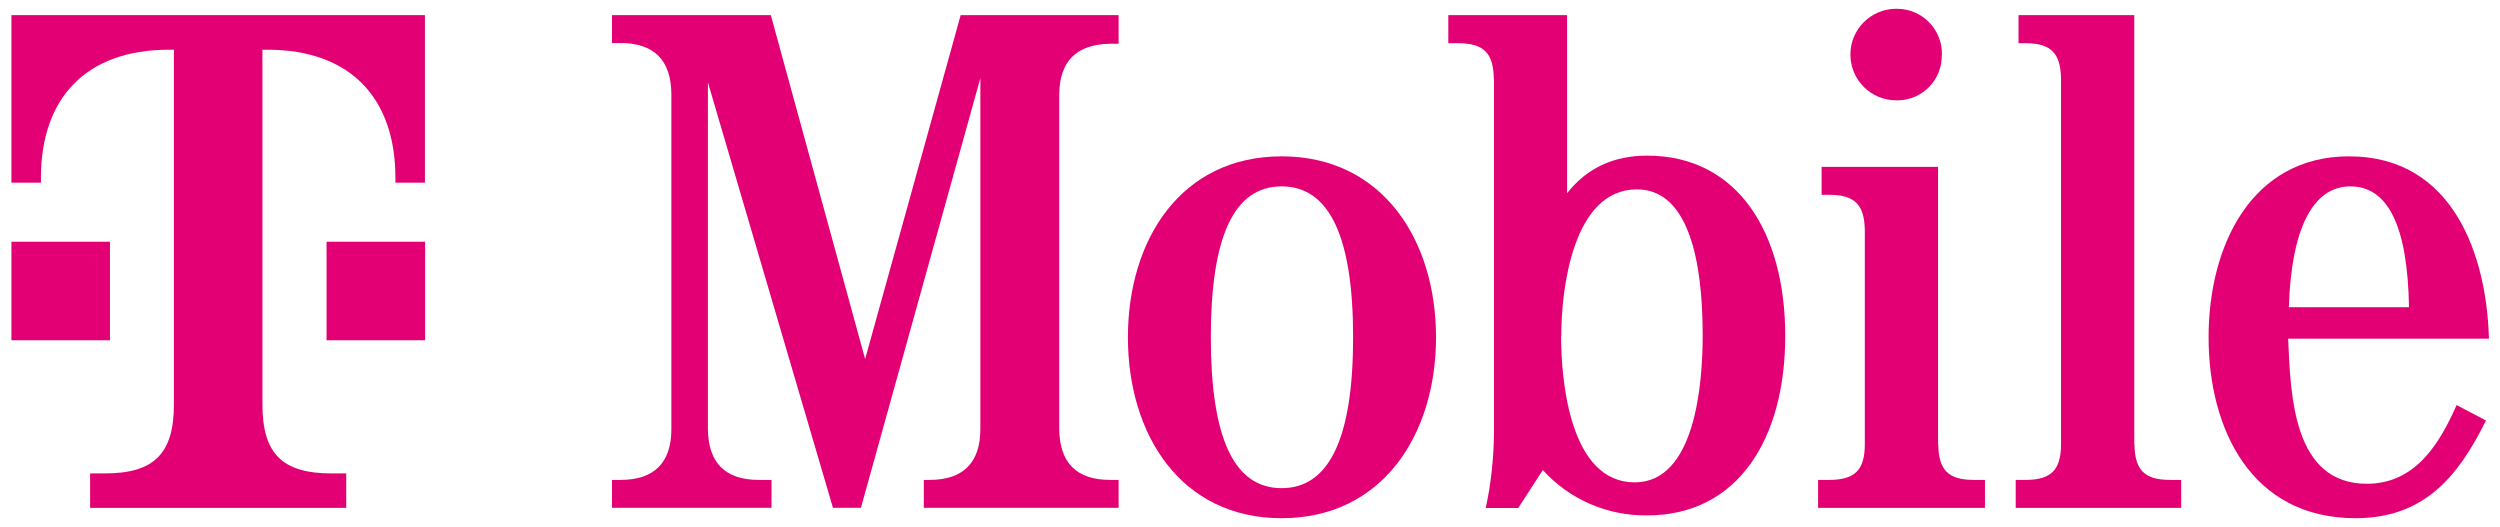
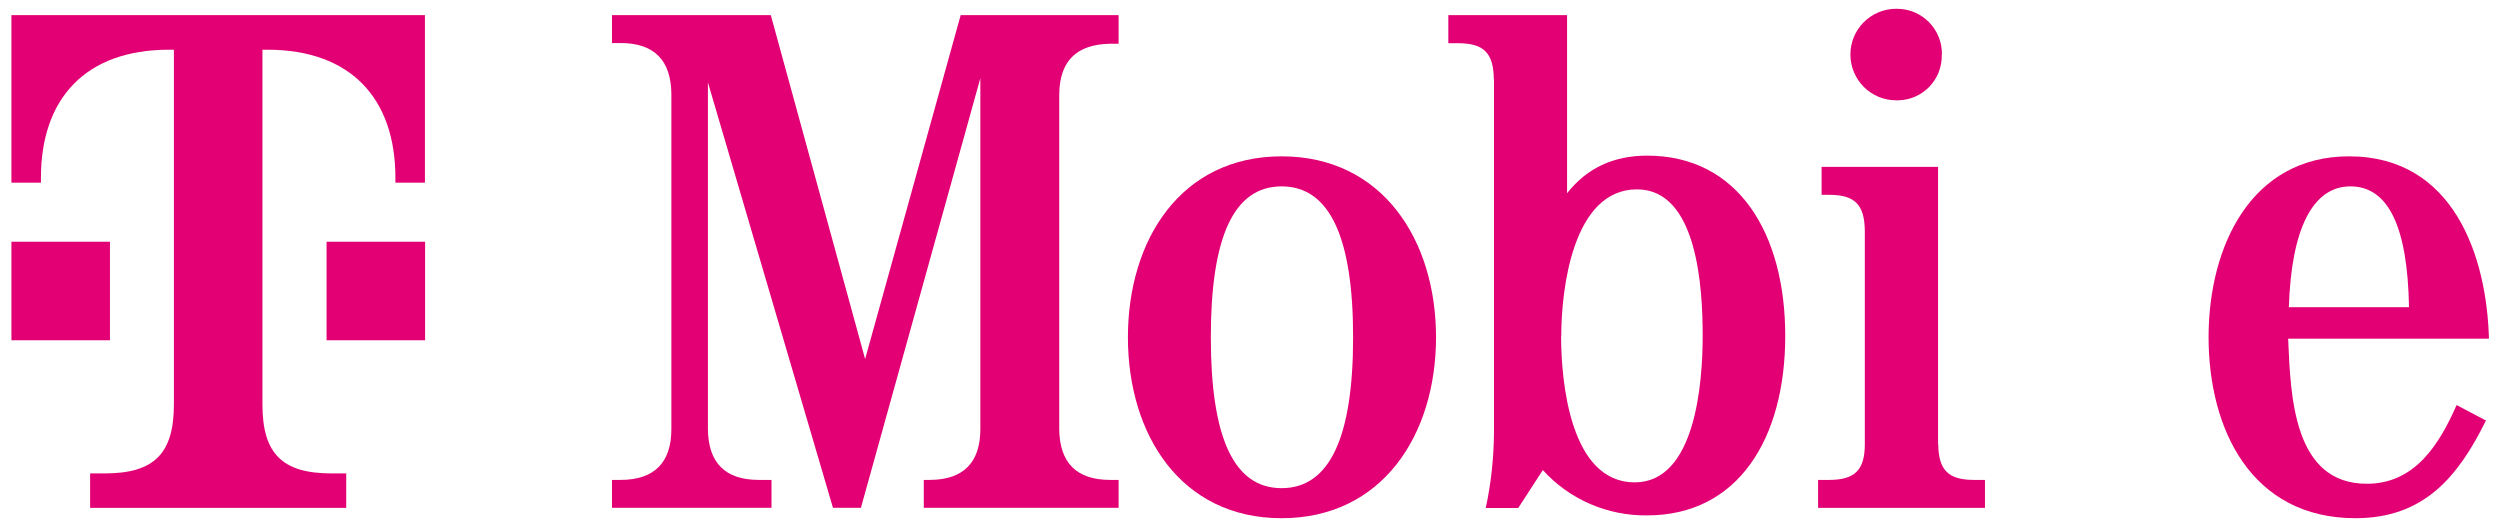
<svg xmlns="http://www.w3.org/2000/svg" xmlns:ns1="http://www.inkscape.org/namespaces/inkscape" id="svg119" viewBox="0 0 142.32 30">
  <defs>
    <style>      .st0 {        fill: #e20074;      }    </style>
  </defs>
  <g>
    <g id="g1088">
      <path id="path1090" class="st0" d="M55.81,4.45l-6.8,24.46h-1.59l-7.12-24.22v19.74c.02,1.91.98,2.89,2.89,2.89h.73v1.59h-9.08v-1.59h.49c1.91,0,2.89-.98,2.89-2.89V5.34c-.02-1.91-.98-2.89-2.89-2.89h-.49V.86h9.04l5.37,19.58L54.69.86h8.99v1.63h-.49c-1.91.04-2.87.98-2.89,2.89v19.05c.02,1.91.98,2.89,2.89,2.89h.49v1.59h-11.09v-1.59h.33c1.91,0,2.89-.98,2.89-2.89V4.45Z" ns1:connector-curvature="0" />
    </g>
    <g id="g1092">
      <path id="path1094" class="st0" d="M68.93,19.2c0,5.7,1.3,8.59,4.03,8.59s4.07-2.89,4.07-8.59-1.34-8.59-4.07-8.59-4.03,2.89-4.03,8.59ZM81.75,19.2c0,5.54-3.05,10.3-8.79,10.3s-8.75-4.76-8.75-10.3,3.01-10.3,8.75-10.3,8.79,4.76,8.79,10.3" ns1:connector-curvature="0" />
    </g>
    <g id="g1096">
      <path id="path1098" class="st0" d="M88.87,19.12c0,2.65.53,8.34,4.19,8.34,3.46,0,3.87-5.66,3.87-8.34s-.28-8.34-3.74-8.34c-3.66,0-4.31,5.7-4.31,8.34M85.04,4.49c-.02-1.47-.57-2.03-2.04-2.03h-.55V.86h6.76v10.14c1.12-1.42,2.63-2.14,4.56-2.14,5.17,0,7.86,4.4,7.86,10.26s-2.69,10.22-7.86,10.22c-2.26.03-4.43-.91-5.94-2.58l-1.4,2.16h-1.85c.31-1.42.46-2.88.47-4.33V4.49Z" ns1:connector-curvature="0" />
    </g>
    <g id="g1100">
      <path id="path1102" class="st0" d="M110.34,25.29c.02,1.47.57,2.03,2.03,2.03h.63v1.59h-9.5v-1.59h.63c1.47,0,2.03-.57,2.03-2.03v-12.17c-.02-1.47-.57-2.03-2.03-2.03h-.43v-1.59h6.63v15.79Z" ns1:connector-curvature="0" />
    </g>
    <g id="g1104">
      <path id="path1106" class="st0" d="M110.54,3.11c.04,1.4-1.06,2.56-2.45,2.6-.04,0-.09,0-.13,0-1.44.01-2.61-1.15-2.62-2.59-.01-1.44,1.15-2.61,2.59-2.62.02,0,.04,0,.06,0,1.42,0,2.56,1.15,2.56,2.56,0,.01,0,.03,0,.04" ns1:connector-curvature="0" />
    </g>
    <g id="g1108">
-       <path id="path1110" class="st0" d="M121.51,25.29c.02,1.47.57,2.03,2.03,2.03h.63v1.59h-9.42v-1.59h.55c1.47,0,2.03-.57,2.03-2.03V4.49c-.02-1.46-.57-2.03-2.03-2.03h-.39V.86h6.59v24.42Z" ns1:connector-curvature="0" />
-     </g>
+       </g>
    <g id="g1112">
      <path id="path1114" class="st0" d="M137.14,17.49c-.08-4.68-1.22-6.88-3.34-6.88s-3.36,2.38-3.5,6.88h6.84ZM130.26,19.28c.14,3.24.28,8.26,4.48,8.26,2.75,0,4.13-2.26,5.11-4.48l1.67.88c-1.59,3.22-3.54,5.56-7.43,5.56-5.94,0-8.36-5.09-8.36-10.3s2.44-10.3,8-10.3c5.98,0,7.84,5.74,7.96,10.38h-11.42Z" ns1:connector-curvature="0" />
    </g>
    <path id="path1116" class="st0" d="M18.59,19.37h5.61v-5.61h-5.61v5.61ZM.65.86v9.54h1.68v-.28c0-4.49,2.52-7.29,7.29-7.29h.28v20.19c0,2.8-1.12,3.93-3.93,3.93h-.84v1.96h14.58v-1.96h-.84c-2.8,0-3.93-1.12-3.93-3.93V2.83h.28c4.77,0,7.29,2.8,7.29,7.29v.28h1.68V.86H.65ZM6.25,19.37H.65v-5.61h5.61v5.61Z" ns1:connector-curvature="0" />
  </g>
</svg>